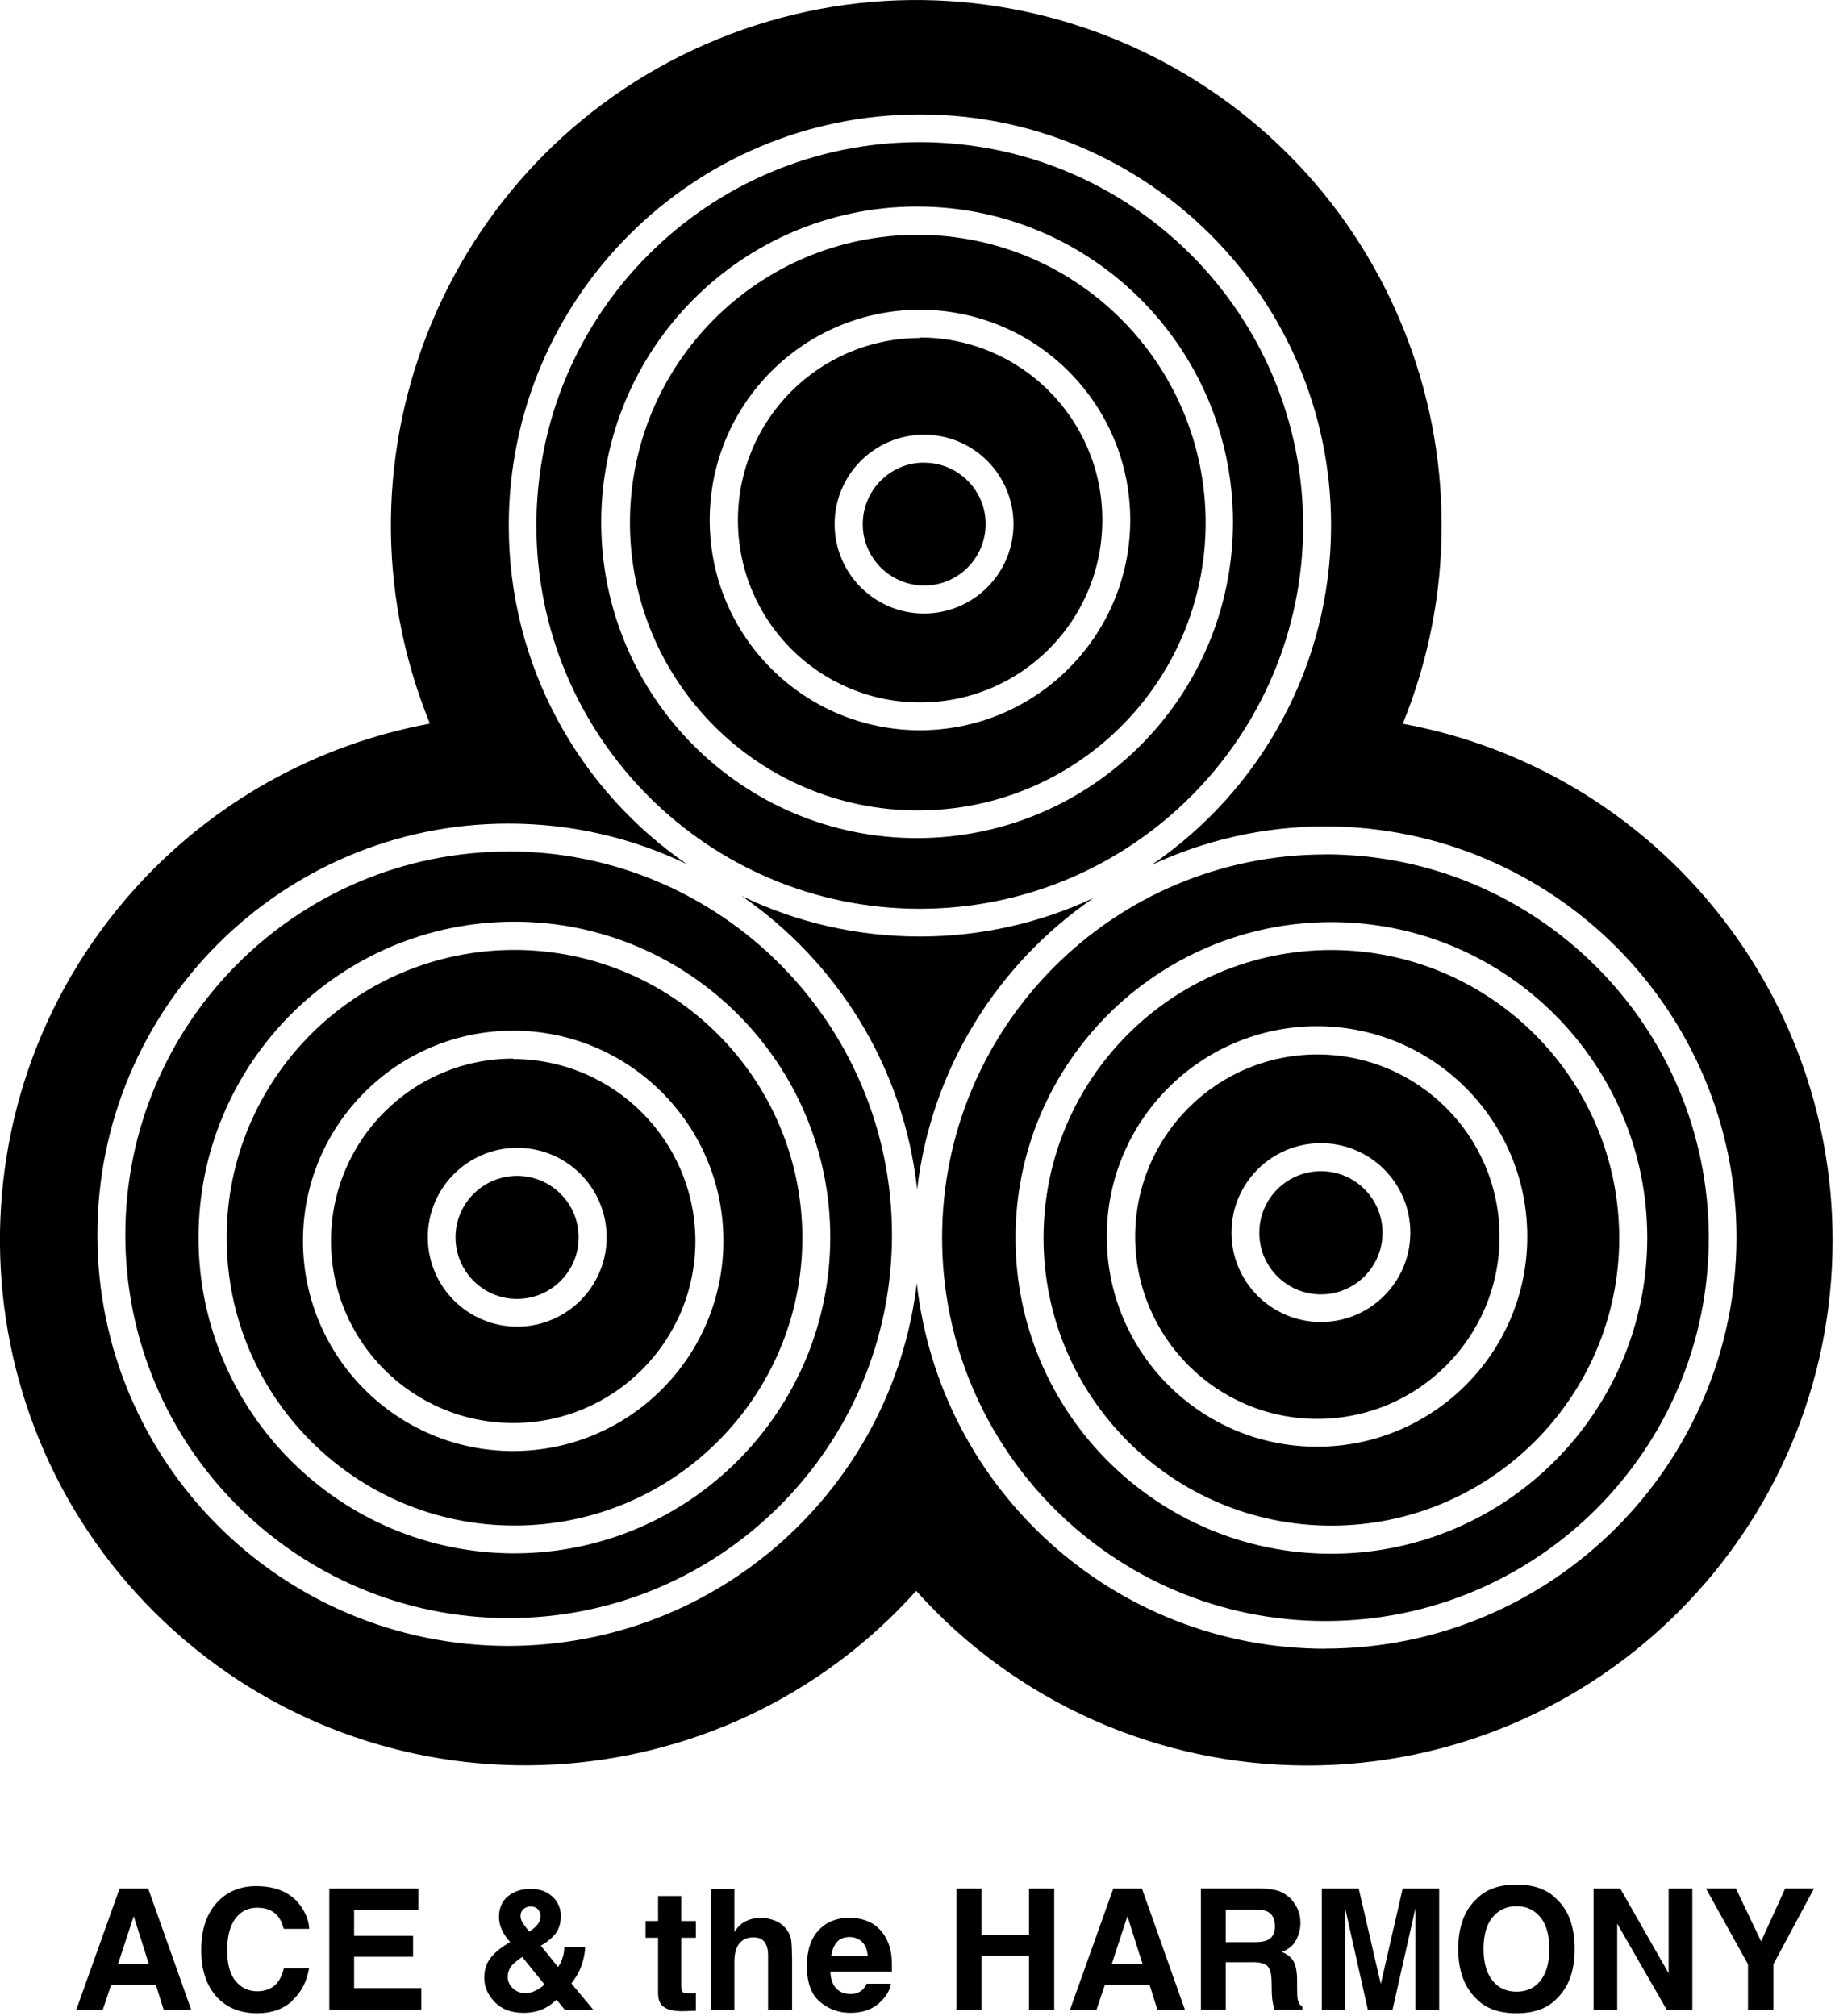
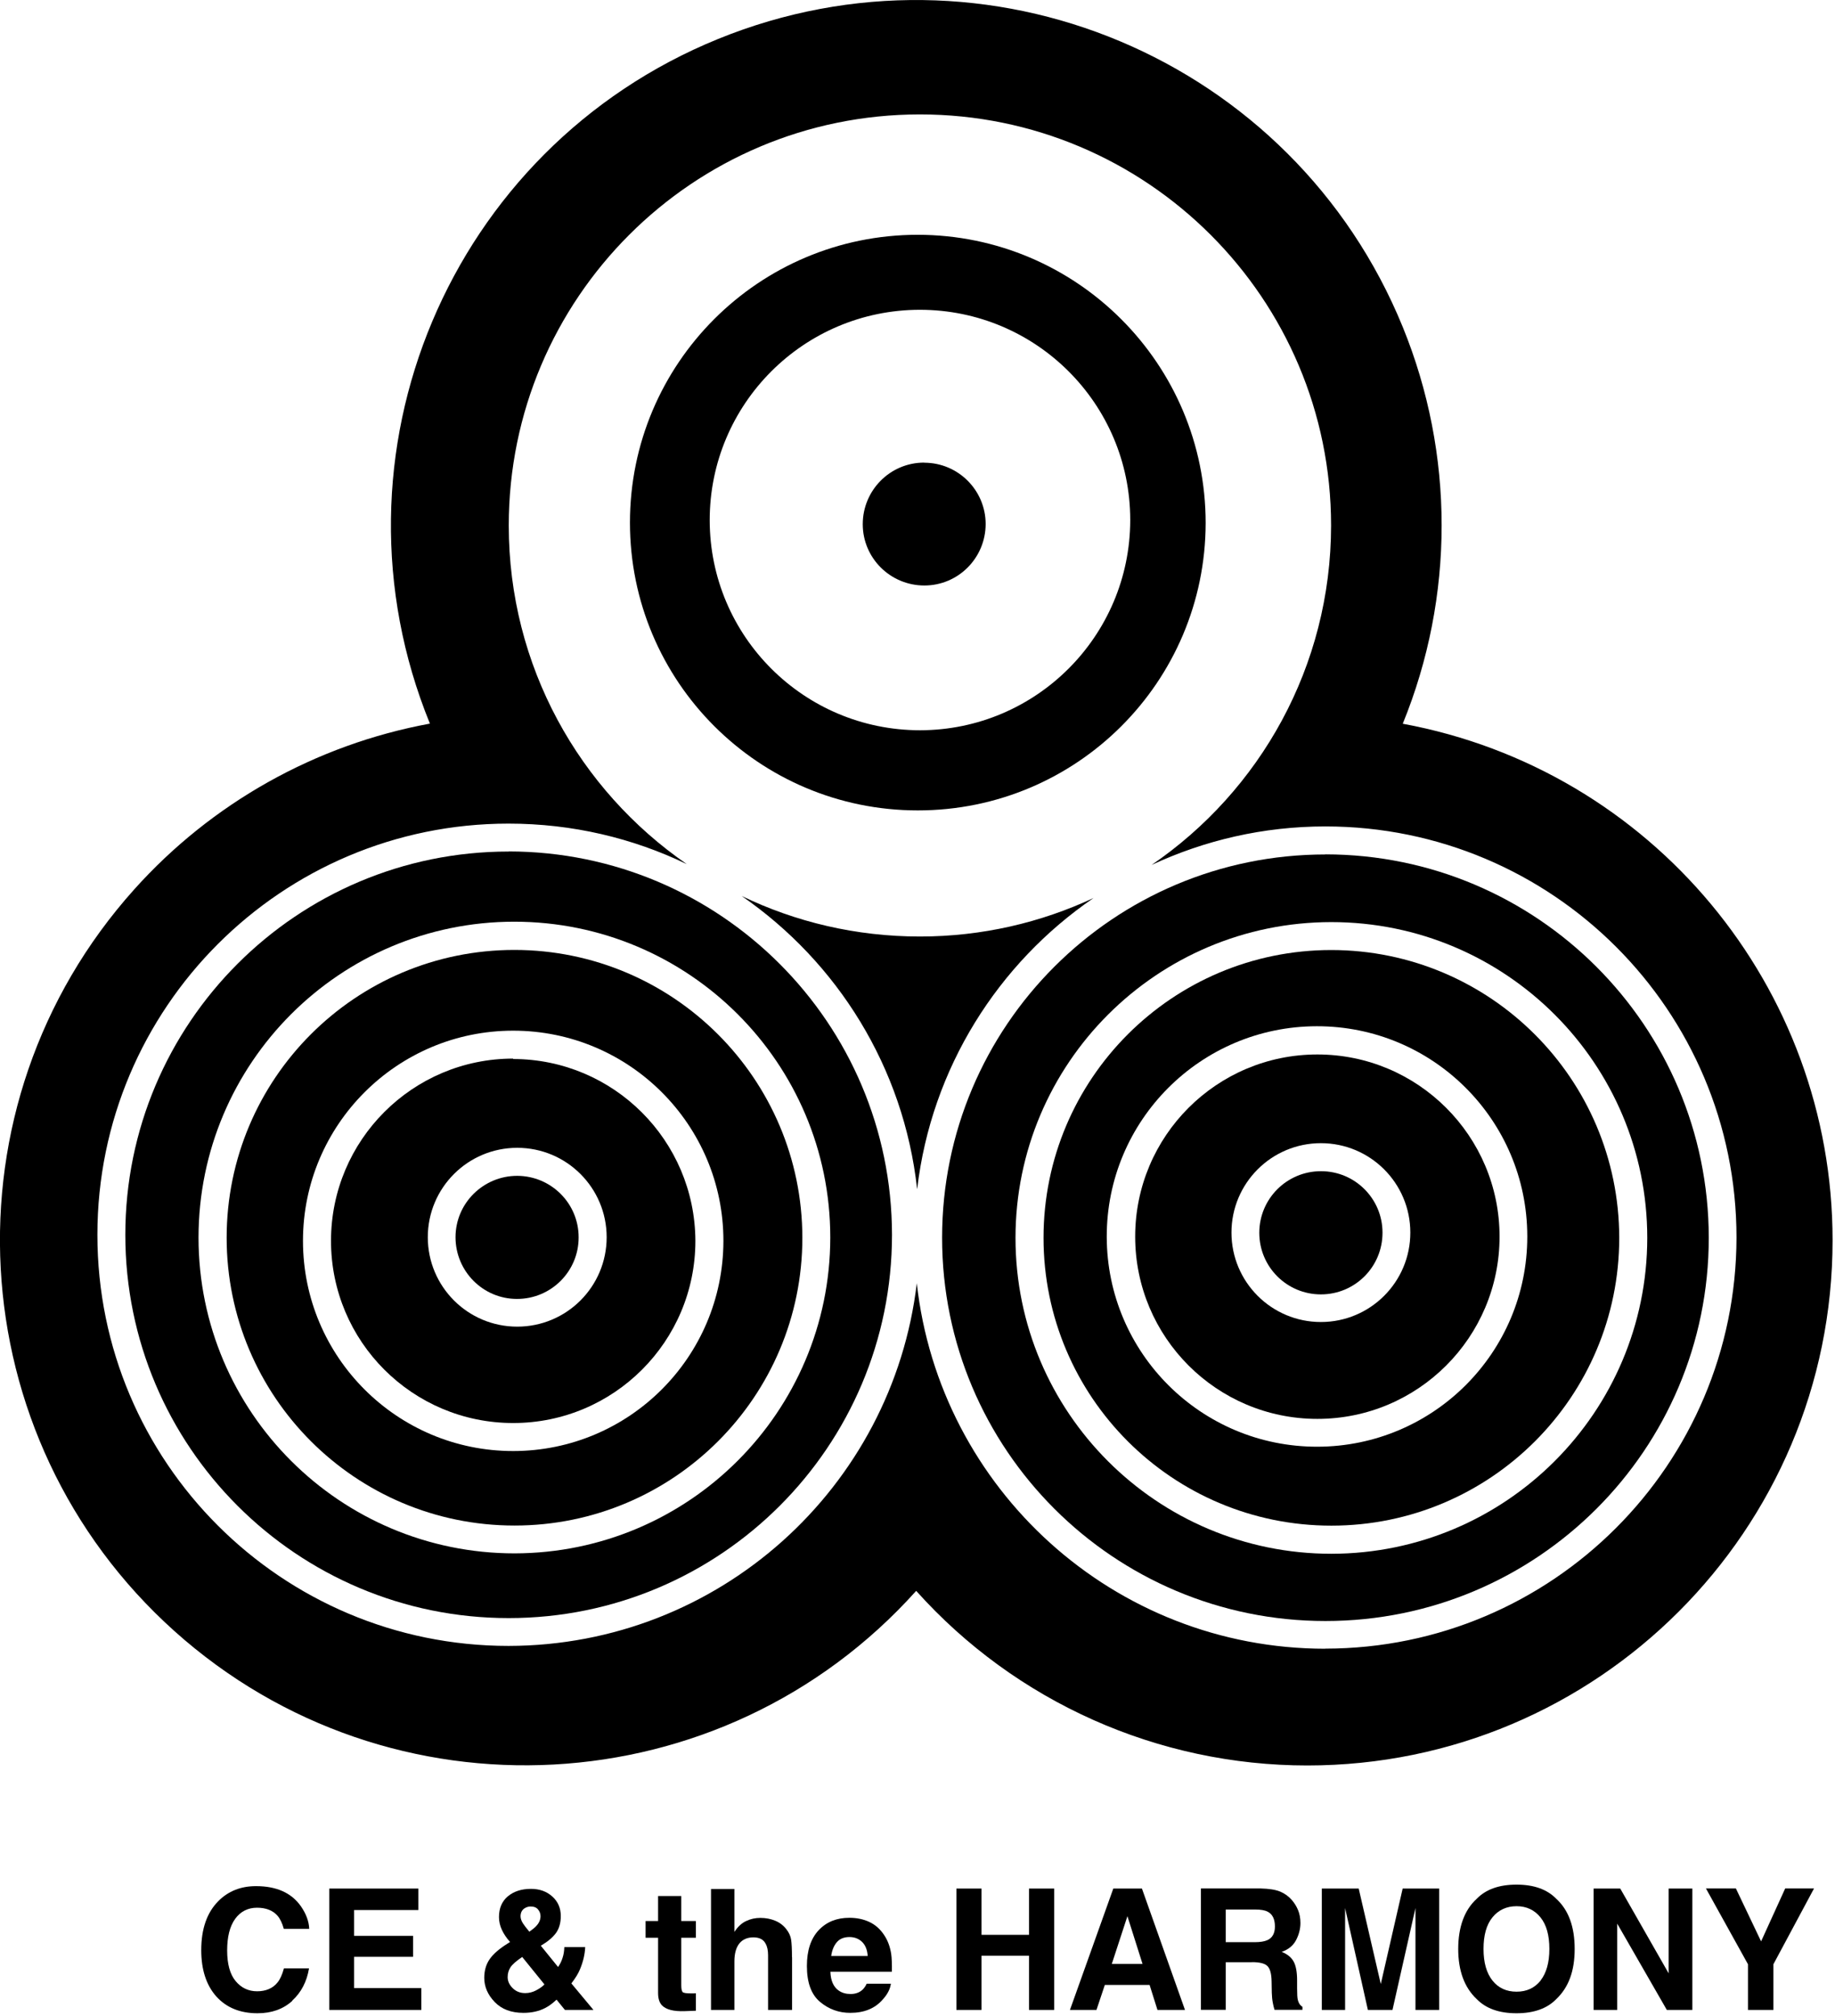
<svg xmlns="http://www.w3.org/2000/svg" width="182" height="200" viewBox="0 0 182 200" fill="none">
  <g clip-path="url(#clip0_18_102)">
    <g clip-path="url(#clip1_18_102)">
      <path d="M51.03 94.23C35.26 94.23 22.48 107.01 22.48 122.78C22.48 138.55 35.26 151.33 51.03 151.33C66.8 151.33 79.58 138.55 79.58 122.78C79.56 107.02 66.79 94.25 51.03 94.23ZM71.75 123.12C71.72 134.62 62.4 143.93 50.9 143.94C39.38 143.94 30.05 134.6 30.05 123.09C30.05 111.58 39.39 102.24 50.9 102.24C62.41 102.24 71.75 111.58 71.75 123.09C71.75 123.1 71.75 123.11 71.75 123.12Z" fill="black" />
      <path d="M50.45 84.47C29.45 84.47 12.43 101.49 12.43 122.49C12.43 143.49 29.45 160.51 50.45 160.51C71.45 160.51 88.47 143.49 88.47 122.49V122.47C88.44 101.48 71.43 84.48 50.45 84.46V84.47ZM82.35 122.78C82.32 140.06 68.32 154.06 51.04 154.09C33.74 154.09 19.7 140.08 19.69 122.78C19.69 105.48 33.7 91.44 51 91.43C68.3 91.43 82.34 105.44 82.35 122.74V122.77V122.78Z" fill="black" />
-       <path d="M91.28 33.48H91.26V33.53C81.28 33.53 73.19 41.62 73.19 51.6C73.19 61.58 81.28 69.68 91.26 69.68C101.24 69.68 109.33 61.59 109.33 51.6C109.35 41.61 101.26 33.49 91.27 33.48H91.28ZM91.65 60.86C86.75 60.86 82.78 56.89 82.78 51.99C82.78 47.09 86.75 43.12 91.65 43.12C96.55 43.12 100.52 47.09 100.52 51.99C100.52 56.89 96.55 60.85 91.65 60.86Z" fill="black" />
      <path d="M50.9 105.04V105.01C40.92 105.01 32.83 113.1 32.83 123.09C32.83 133.08 40.92 141.16 50.9 141.16C60.88 141.16 68.97 133.07 68.97 123.09C68.93 113.13 60.86 105.07 50.9 105.05V105.04ZM51.3 131.6C46.4 131.6 42.43 127.63 42.43 122.73C42.43 117.83 46.4 113.86 51.3 113.86C56.2 113.86 60.17 117.83 60.17 122.73C60.17 127.63 56.2 131.6 51.3 131.6Z" fill="black" />
      <path d="M90.97 117.93C92.38 105.95 98.98 95.57 108.46 89.08C103.23 91.52 97.4 92.9 91.24 92.9C84.91 92.9 78.91 91.46 73.56 88.88C83.05 95.43 89.63 105.88 90.96 117.93H90.97Z" fill="black" />
      <path d="M51.3 116.64C47.93 116.64 45.18 119.36 45.18 122.73C45.18 126.1 47.9 128.85 51.27 128.85C54.64 128.86 57.39 126.13 57.39 122.76V122.73C57.39 119.37 54.66 116.65 51.3 116.64Z" fill="black" />
-       <path d="M129.25 52.14V52.12C129.23 31.13 112.23 14.13 91.24 14.1C70.24 14.1 53.21 31.11 53.2 52.11C53.2 73.11 70.21 90.14 91.21 90.15C112.21 90.15 129.24 73.14 129.25 52.14ZM59.63 51.89C59.59 34.59 73.59 20.53 90.89 20.49C108.19 20.45 122.25 34.45 122.29 51.75V51.88C122.23 69.12 108.27 83.09 91.03 83.14C73.73 83.18 59.67 69.18 59.63 51.88V51.89Z" fill="black" />
      <path d="M131.03 116.18H131.01C127.64 116.18 124.9 118.91 124.9 122.29C124.9 125.67 127.63 128.4 131.01 128.4C134.39 128.4 137.12 125.67 137.12 122.29C137.12 122.29 137.12 122.28 137.12 122.27C137.12 118.91 134.39 116.18 131.03 116.18Z" fill="black" />
      <path d="M91.03 23.29C75.26 23.29 62.48 36.07 62.48 51.84C62.48 67.61 75.26 80.39 91.03 80.39C106.8 80.39 119.55 67.64 119.58 51.89C119.58 36.11 106.81 23.31 91.03 23.29ZM91.26 72.44C79.74 72.44 70.4 63.12 70.39 51.6C70.39 40.08 79.71 30.74 91.23 30.73C102.75 30.73 112.09 40.05 112.1 51.57V51.6C112.08 63.1 102.76 72.42 91.26 72.44Z" fill="black" />
      <path d="M91.67 45.89H91.65C88.29 45.89 85.57 48.63 85.57 52C85.57 55.36 88.31 58.08 91.68 58.08C95.04 58.08 97.75 55.35 97.76 51.99C97.76 48.63 95.03 45.9 91.67 45.9V45.89Z" fill="black" />
      <path d="M139.13 71.79C144.27 59.18 144.27 45.05 139.13 32.44C128.26 5.8 97.86 -6.99 71.21 3.87C44.57 14.73 31.78 45.14 42.64 71.78C31.31 73.87 21 79.65 13.31 88.23C-5.9 109.65 -4.11 142.59 17.3 161.8C38.72 181.01 71.66 179.22 90.87 157.81C100.75 168.84 114.86 175.13 129.66 175.13C158.43 175.13 181.76 151.8 181.76 123.03C181.76 97.9 163.83 76.35 139.12 71.79H139.13ZM131.46 163.55C110.46 163.55 93.18 147.68 90.93 127.29C88.53 147.54 71.33 163.24 50.44 163.27C27.91 163.27 9.66 145.01 9.66 122.49C9.66 99.97 27.92 81.7 50.44 81.7C56.77 81.7 62.77 83.14 68.12 85.72C57.45 78.36 50.46 66.07 50.46 52.13C50.46 29.61 68.72 11.35 91.24 11.35C113.76 11.35 132.02 29.61 132.02 52.13C132.01 66.12 124.96 78.46 114.22 85.8C119.46 83.36 125.29 81.98 131.45 81.98C153.98 81.98 172.23 100.24 172.23 122.76C172.2 145.27 153.96 163.52 131.45 163.54L131.46 163.55Z" fill="black" />
      <path d="M131.46 84.76C110.46 84.76 93.44 101.78 93.44 122.78C93.44 143.78 110.46 160.8 131.46 160.8C152.46 160.8 169.48 143.78 169.48 122.78V122.76C169.45 101.77 152.44 84.77 131.46 84.75V84.76ZM132.05 154.13C114.75 154.13 100.72 140.1 100.72 122.8C100.72 105.5 114.75 91.47 132.05 91.47C149.35 91.47 163.38 105.5 163.38 122.8C163.36 140.09 149.35 154.11 132.05 154.13Z" fill="black" />
      <path d="M132.05 94.24C116.28 94.24 103.5 107.02 103.5 122.79C103.5 138.56 116.28 151.34 132.05 151.34C147.82 151.34 160.6 138.56 160.6 122.79C160.58 107.03 147.81 94.26 132.05 94.24ZM151.48 122.67C151.48 134.17 142.16 143.49 130.66 143.51C119.14 143.53 109.79 134.21 109.77 122.69C109.75 111.17 119.07 101.82 130.59 101.8C142.11 101.78 151.46 111.1 151.48 122.62V122.67Z" fill="black" />
      <path d="M130.66 104.6C120.68 104.6 112.59 112.69 112.59 122.67C112.59 132.65 120.68 140.75 130.66 140.75C140.64 140.75 148.73 132.66 148.73 122.67C148.73 112.69 140.63 104.6 130.66 104.6ZM131.01 131.14C126.11 131.14 122.14 127.17 122.14 122.27C122.14 117.37 126.11 113.4 131.01 113.4C135.91 113.4 139.88 117.37 139.88 122.27C139.88 127.17 135.91 131.14 131.01 131.14Z" fill="black" />
-       <path d="M15.46 196.9H11.02L10.19 199.38H7.56L11.86 187.34H14.7L18.97 199.38H16.24L15.46 196.9ZM14.76 194.82L13.26 190.08L11.71 194.82H14.77H14.76Z" fill="black" />
      <path d="M28.99 198.48C28.09 199.3 26.94 199.71 25.54 199.71C23.81 199.71 22.45 199.15 21.45 198.04C20.46 196.92 19.96 195.39 19.96 193.45C19.96 191.35 20.52 189.73 21.65 188.59C22.63 187.6 23.88 187.1 25.39 187.1C27.42 187.1 28.9 187.76 29.84 189.09C30.36 189.84 30.64 190.59 30.67 191.34H28.15C27.99 190.76 27.78 190.33 27.52 190.03C27.06 189.51 26.38 189.24 25.49 189.24C24.6 189.24 23.85 189.61 23.32 190.35C22.79 191.09 22.53 192.13 22.53 193.48C22.53 194.83 22.81 195.84 23.37 196.52C23.93 197.19 24.64 197.53 25.5 197.53C26.36 197.53 27.06 197.24 27.52 196.66C27.78 196.35 27.99 195.88 28.16 195.26H30.65C30.43 196.57 29.88 197.64 28.98 198.46L28.99 198.48Z" fill="black" />
      <path d="M40.97 194.11H35.12V197.21H41.79V199.38H32.66V187.34H41.49V189.47H35.12V192.03H40.97V194.12V194.11Z" fill="black" />
      <path d="M51.92 199.67C50.7 199.67 49.75 199.31 49.06 198.59C48.37 197.87 48.03 197.07 48.03 196.2C48.03 195.48 48.21 194.85 48.57 194.34C48.93 193.82 49.52 193.31 50.34 192.8L50.59 192.64C50.24 192.25 49.97 191.85 49.78 191.44C49.59 191.03 49.49 190.61 49.49 190.17C49.49 189.29 49.78 188.61 50.37 188.11C50.96 187.62 51.72 187.37 52.66 187.37C53.51 187.37 54.22 187.62 54.78 188.13C55.34 188.63 55.62 189.28 55.62 190.06C55.62 190.77 55.45 191.34 55.12 191.78C54.79 192.22 54.29 192.63 53.64 193.01L55.35 195.12C55.55 194.84 55.7 194.53 55.8 194.2C55.91 193.87 55.96 193.52 55.97 193.15H58.04C58.01 193.88 57.83 194.62 57.52 195.36C57.35 195.78 57.06 196.24 56.67 196.75L58.86 199.38H56.03L55.2 198.36C54.8 198.74 54.42 199.01 54.07 199.19C53.45 199.51 52.73 199.67 51.92 199.67ZM51.79 194.13C51.21 194.52 50.82 194.86 50.63 195.15C50.44 195.44 50.35 195.77 50.35 196.12C50.35 196.52 50.51 196.88 50.84 197.21C51.17 197.54 51.58 197.71 52.09 197.71C52.47 197.71 52.83 197.62 53.17 197.44C53.51 197.26 53.79 197.07 54 196.85L51.79 194.12V194.13ZM51.63 190.09C51.63 190.31 51.71 190.54 51.86 190.78C51.96 190.94 52.17 191.22 52.5 191.62C52.83 191.39 53.06 191.2 53.2 191.04C53.47 190.75 53.61 190.43 53.61 190.08C53.61 189.83 53.53 189.61 53.36 189.41C53.2 189.21 52.95 189.12 52.62 189.12C52.41 189.12 52.22 189.18 52.04 189.29C51.77 189.46 51.63 189.73 51.63 190.09Z" fill="black" />
      <path d="M69.02 197.72V199.46L67.92 199.5C66.82 199.54 66.07 199.35 65.66 198.93C65.4 198.66 65.27 198.25 65.27 197.7V192.22H64.03V190.56H65.27V188.08H67.57V190.56H69.02V192.22H67.57V196.93C67.57 197.3 67.62 197.52 67.71 197.61C67.8 197.7 68.09 197.74 68.56 197.74C68.63 197.74 68.71 197.74 68.78 197.74C68.86 197.74 68.94 197.74 69.01 197.73L69.02 197.72Z" fill="black" />
      <path d="M78.56 194.15V199.38H76.18V193.96C76.18 193.48 76.1 193.09 75.93 192.8C75.72 192.39 75.31 192.18 74.72 192.18C74.13 192.18 73.64 192.39 73.32 192.8C73 193.21 72.84 193.8 72.84 194.56V199.38H70.52V187.38H72.84V191.64C73.18 191.12 73.57 190.76 74.01 190.56C74.45 190.35 74.92 190.25 75.41 190.25C75.96 190.25 76.46 190.35 76.91 190.54C77.36 190.73 77.73 191.02 78.02 191.41C78.27 191.74 78.42 192.08 78.47 192.44C78.52 192.79 78.55 193.36 78.55 194.16L78.56 194.15Z" fill="black" />
      <path d="M88.36 196.76C88.3 197.29 88.03 197.83 87.53 198.37C86.77 199.24 85.7 199.67 84.33 199.67C83.2 199.67 82.2 199.31 81.33 198.58C80.46 197.85 80.03 196.66 80.03 195.02C80.03 193.48 80.42 192.3 81.2 191.47C81.98 190.64 83 190.24 84.24 190.24C84.98 190.24 85.65 190.38 86.24 190.66C86.83 190.94 87.32 191.38 87.71 191.98C88.06 192.51 88.28 193.12 88.39 193.82C88.45 194.23 88.47 194.82 88.46 195.59H82.36C82.39 196.48 82.67 197.11 83.2 197.47C83.52 197.69 83.91 197.8 84.36 197.8C84.84 197.8 85.23 197.66 85.53 197.39C85.69 197.24 85.84 197.04 85.96 196.78H88.34L88.36 196.76ZM86.06 194.03C86.02 193.41 85.83 192.95 85.5 192.63C85.17 192.31 84.75 192.15 84.25 192.15C83.71 192.15 83.29 192.32 83 192.66C82.71 193 82.52 193.45 82.44 194.03H86.06Z" fill="black" />
      <path d="M102.06 199.38V194H97.35V199.38H94.86V187.34H97.35V191.93H102.06V187.34H104.56V199.38H102.06Z" fill="black" />
      <path d="M114.02 196.9H109.58L108.75 199.38H106.12L110.42 187.34H113.26L117.53 199.38H114.8L114.02 196.9ZM113.32 194.82L111.82 190.08L110.27 194.82H113.33H113.32Z" fill="black" />
      <path d="M124.17 194.65H121.57V199.37H119.11V187.33H125.02C125.86 187.35 126.51 187.45 126.97 187.64C127.42 187.83 127.81 188.11 128.13 188.48C128.39 188.78 128.6 189.12 128.75 189.49C128.9 189.86 128.98 190.28 128.98 190.76C128.98 191.33 128.84 191.89 128.55 192.45C128.26 193 127.79 193.39 127.12 193.62C127.68 193.84 128.07 194.16 128.3 194.57C128.53 194.98 128.65 195.61 128.65 196.45V197.26C128.65 197.81 128.67 198.18 128.72 198.38C128.79 198.69 128.94 198.92 129.18 199.07V199.37H126.41C126.33 199.1 126.28 198.89 126.25 198.72C126.18 198.38 126.15 198.04 126.14 197.68L126.12 196.56C126.11 195.79 125.97 195.28 125.7 195.02C125.43 194.76 124.92 194.64 124.18 194.64L124.17 194.65ZM125.7 192.46C126.2 192.23 126.45 191.78 126.45 191.1C126.45 190.37 126.21 189.88 125.72 189.63C125.45 189.49 125.04 189.42 124.49 189.42H121.57V192.66H124.42C124.99 192.66 125.41 192.59 125.69 192.46H125.7Z" fill="black" />
      <path d="M133.44 199.38H131.1V187.34H134.76L136.95 196.81L139.12 187.34H142.74V199.38H140.39V191.23C140.39 191 140.39 190.67 140.39 190.25C140.39 189.83 140.39 189.5 140.39 189.27L138.11 199.38H135.67L133.41 189.27C133.41 189.5 133.41 189.82 133.41 190.25C133.41 190.67 133.41 191 133.41 191.23V199.38H133.44Z" fill="black" />
      <path d="M150.41 199.71C148.69 199.71 147.37 199.24 146.46 198.3C145.24 197.15 144.63 195.49 144.63 193.33C144.63 191.17 145.24 189.47 146.46 188.36C147.37 187.42 148.68 186.95 150.41 186.95C152.14 186.95 153.45 187.42 154.36 188.36C155.57 189.47 156.18 191.12 156.18 193.33C156.18 195.54 155.57 197.15 154.36 198.3C153.45 199.24 152.13 199.71 150.41 199.71ZM152.79 196.47C153.37 195.73 153.67 194.69 153.67 193.33C153.67 191.97 153.38 190.93 152.79 190.2C152.2 189.47 151.41 189.09 150.42 189.09C149.43 189.09 148.63 189.46 148.03 190.19C147.43 190.92 147.14 191.97 147.14 193.33C147.14 194.69 147.44 195.73 148.03 196.47C148.62 197.21 149.42 197.57 150.42 197.57C151.42 197.57 152.21 197.2 152.8 196.47H152.79Z" fill="black" />
      <path d="M167.84 199.38H165.32L160.4 190.82V199.38H158.06V187.34H160.7L165.5 195.75V187.34H167.85V199.38H167.84Z" fill="black" />
      <path d="M179.92 187.33L175.89 194.85V199.38H173.37V194.85L169.2 187.33H172.17L174.67 192.58L177.06 187.33H179.91H179.92Z" fill="black" />
    </g>
  </g>
  <defs>
    <clipPath id="clip0_18_102">
      <rect width="182" height="200" fill="white" />
    </clipPath>
    <clipPath id="clip1_18_102">
      <rect width="181.77" height="199.71" fill="white" />
    </clipPath>
  </defs>
</svg>